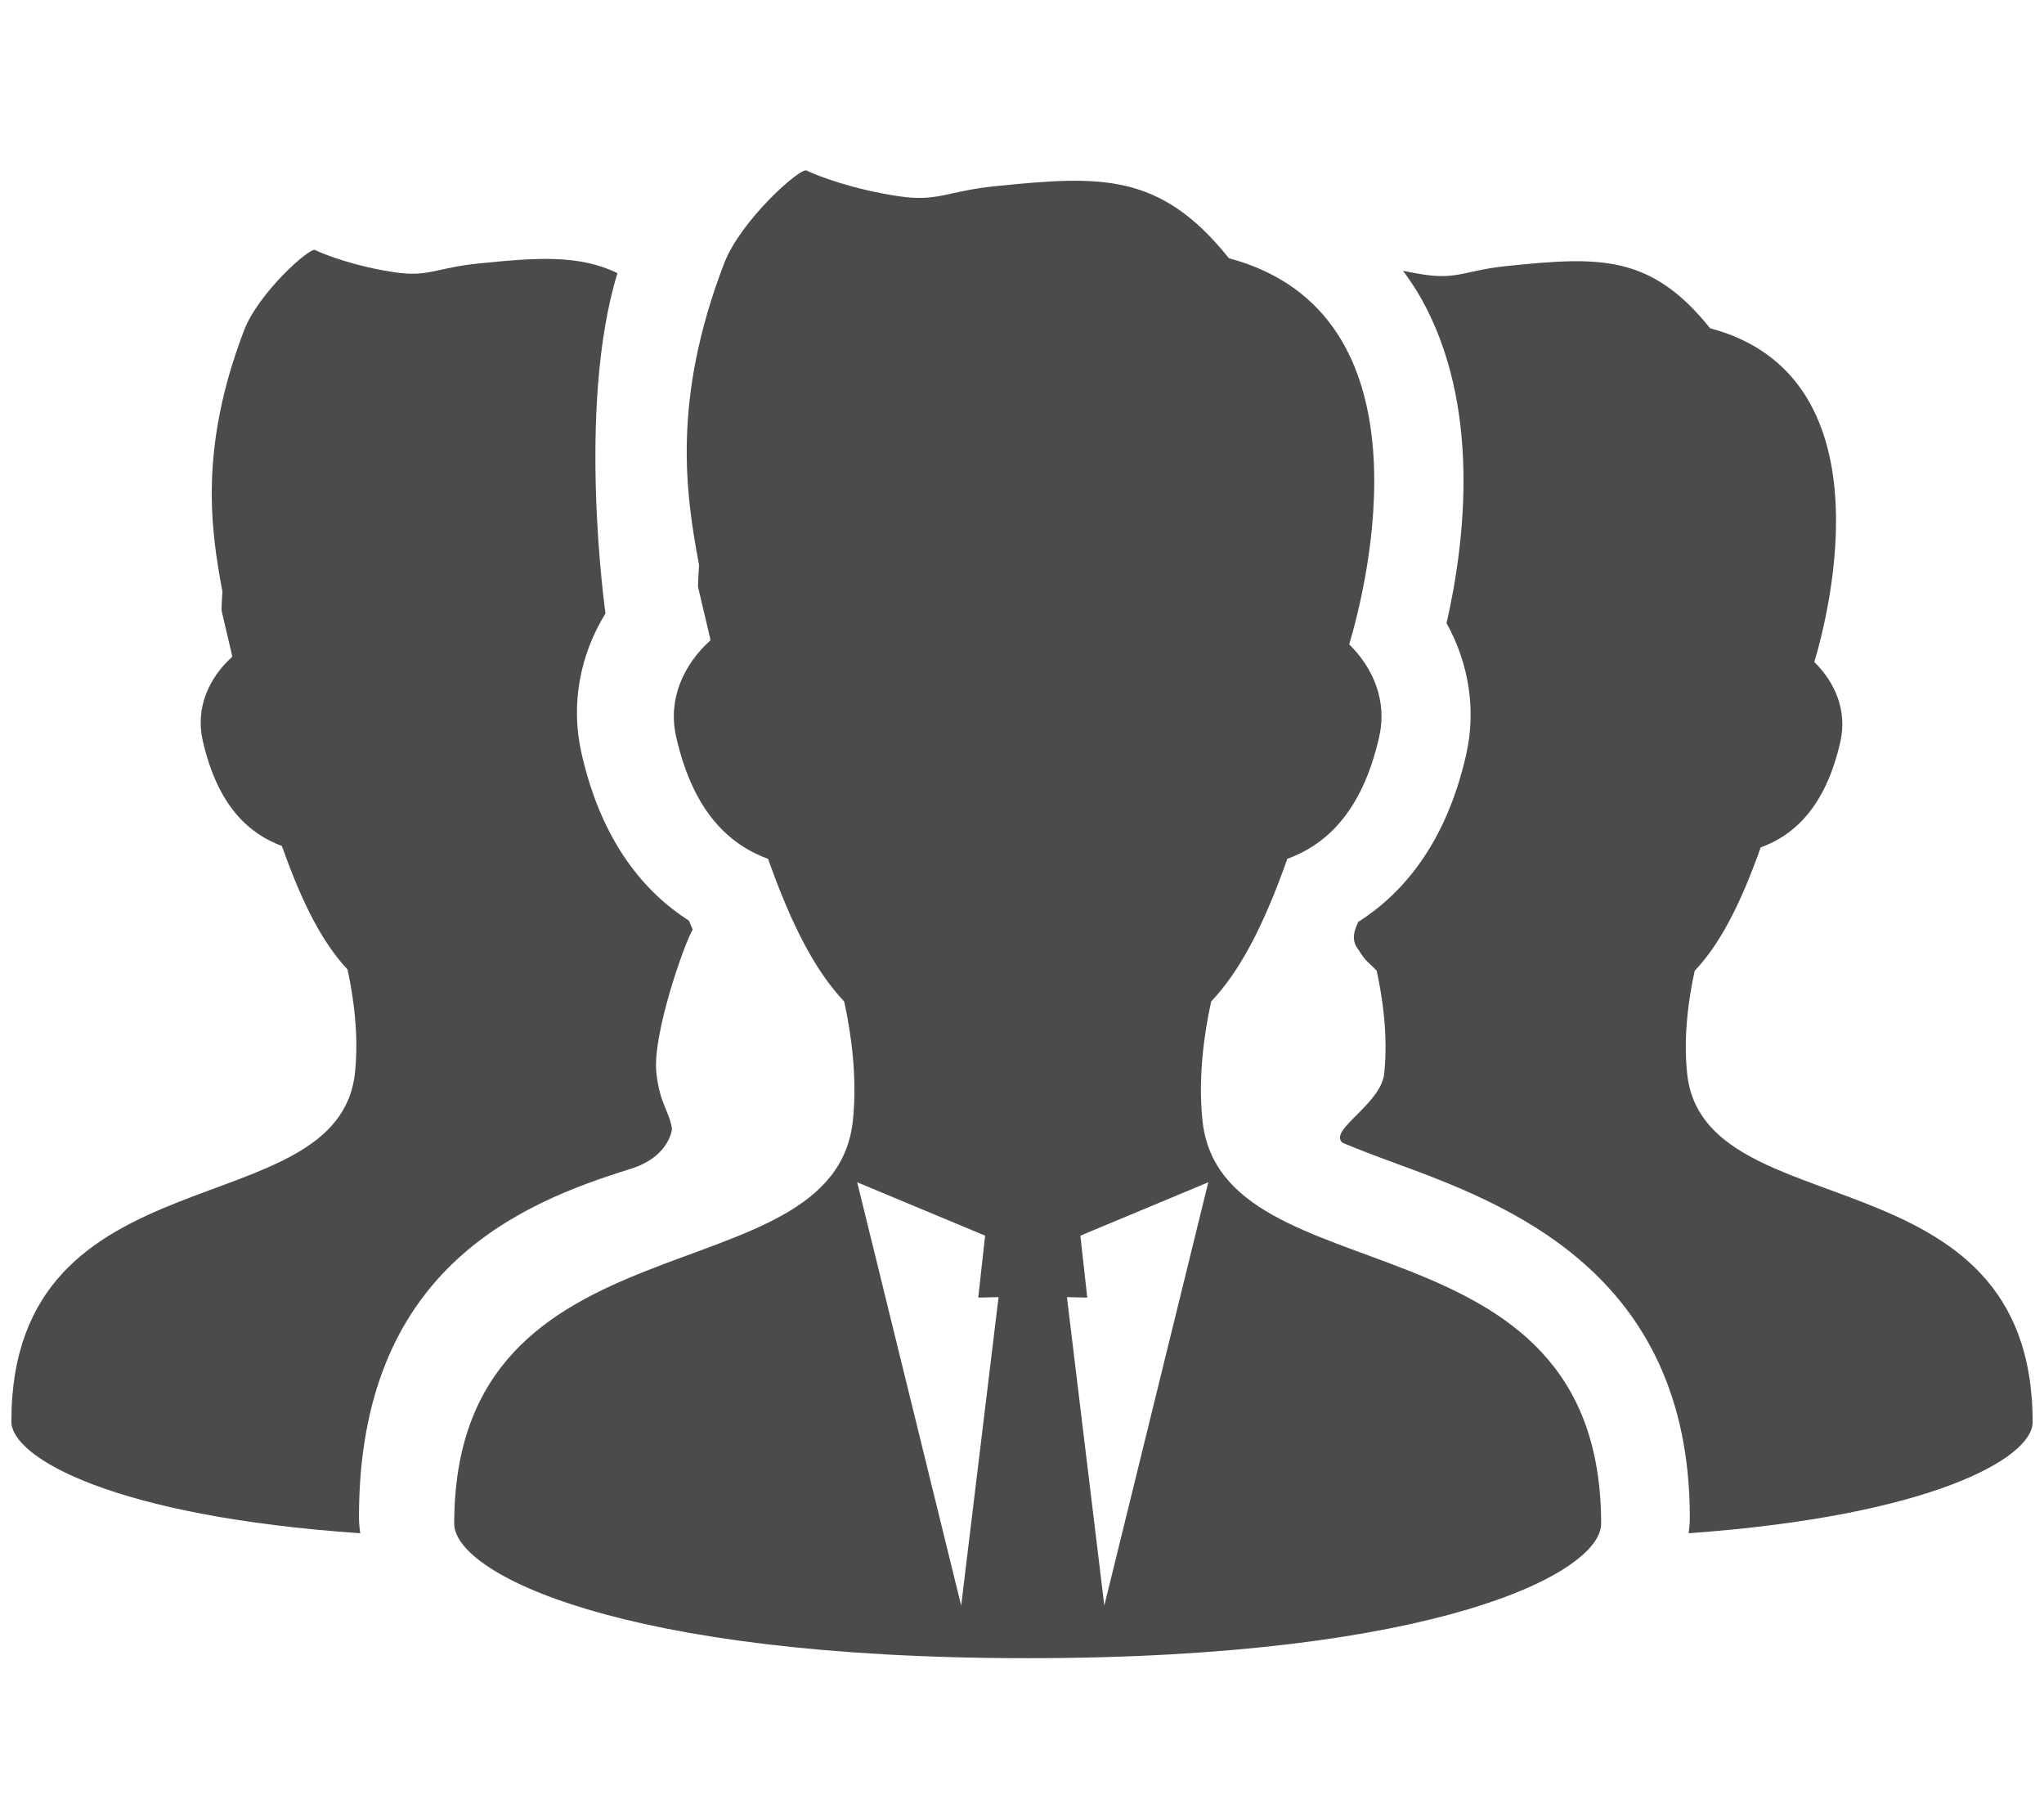
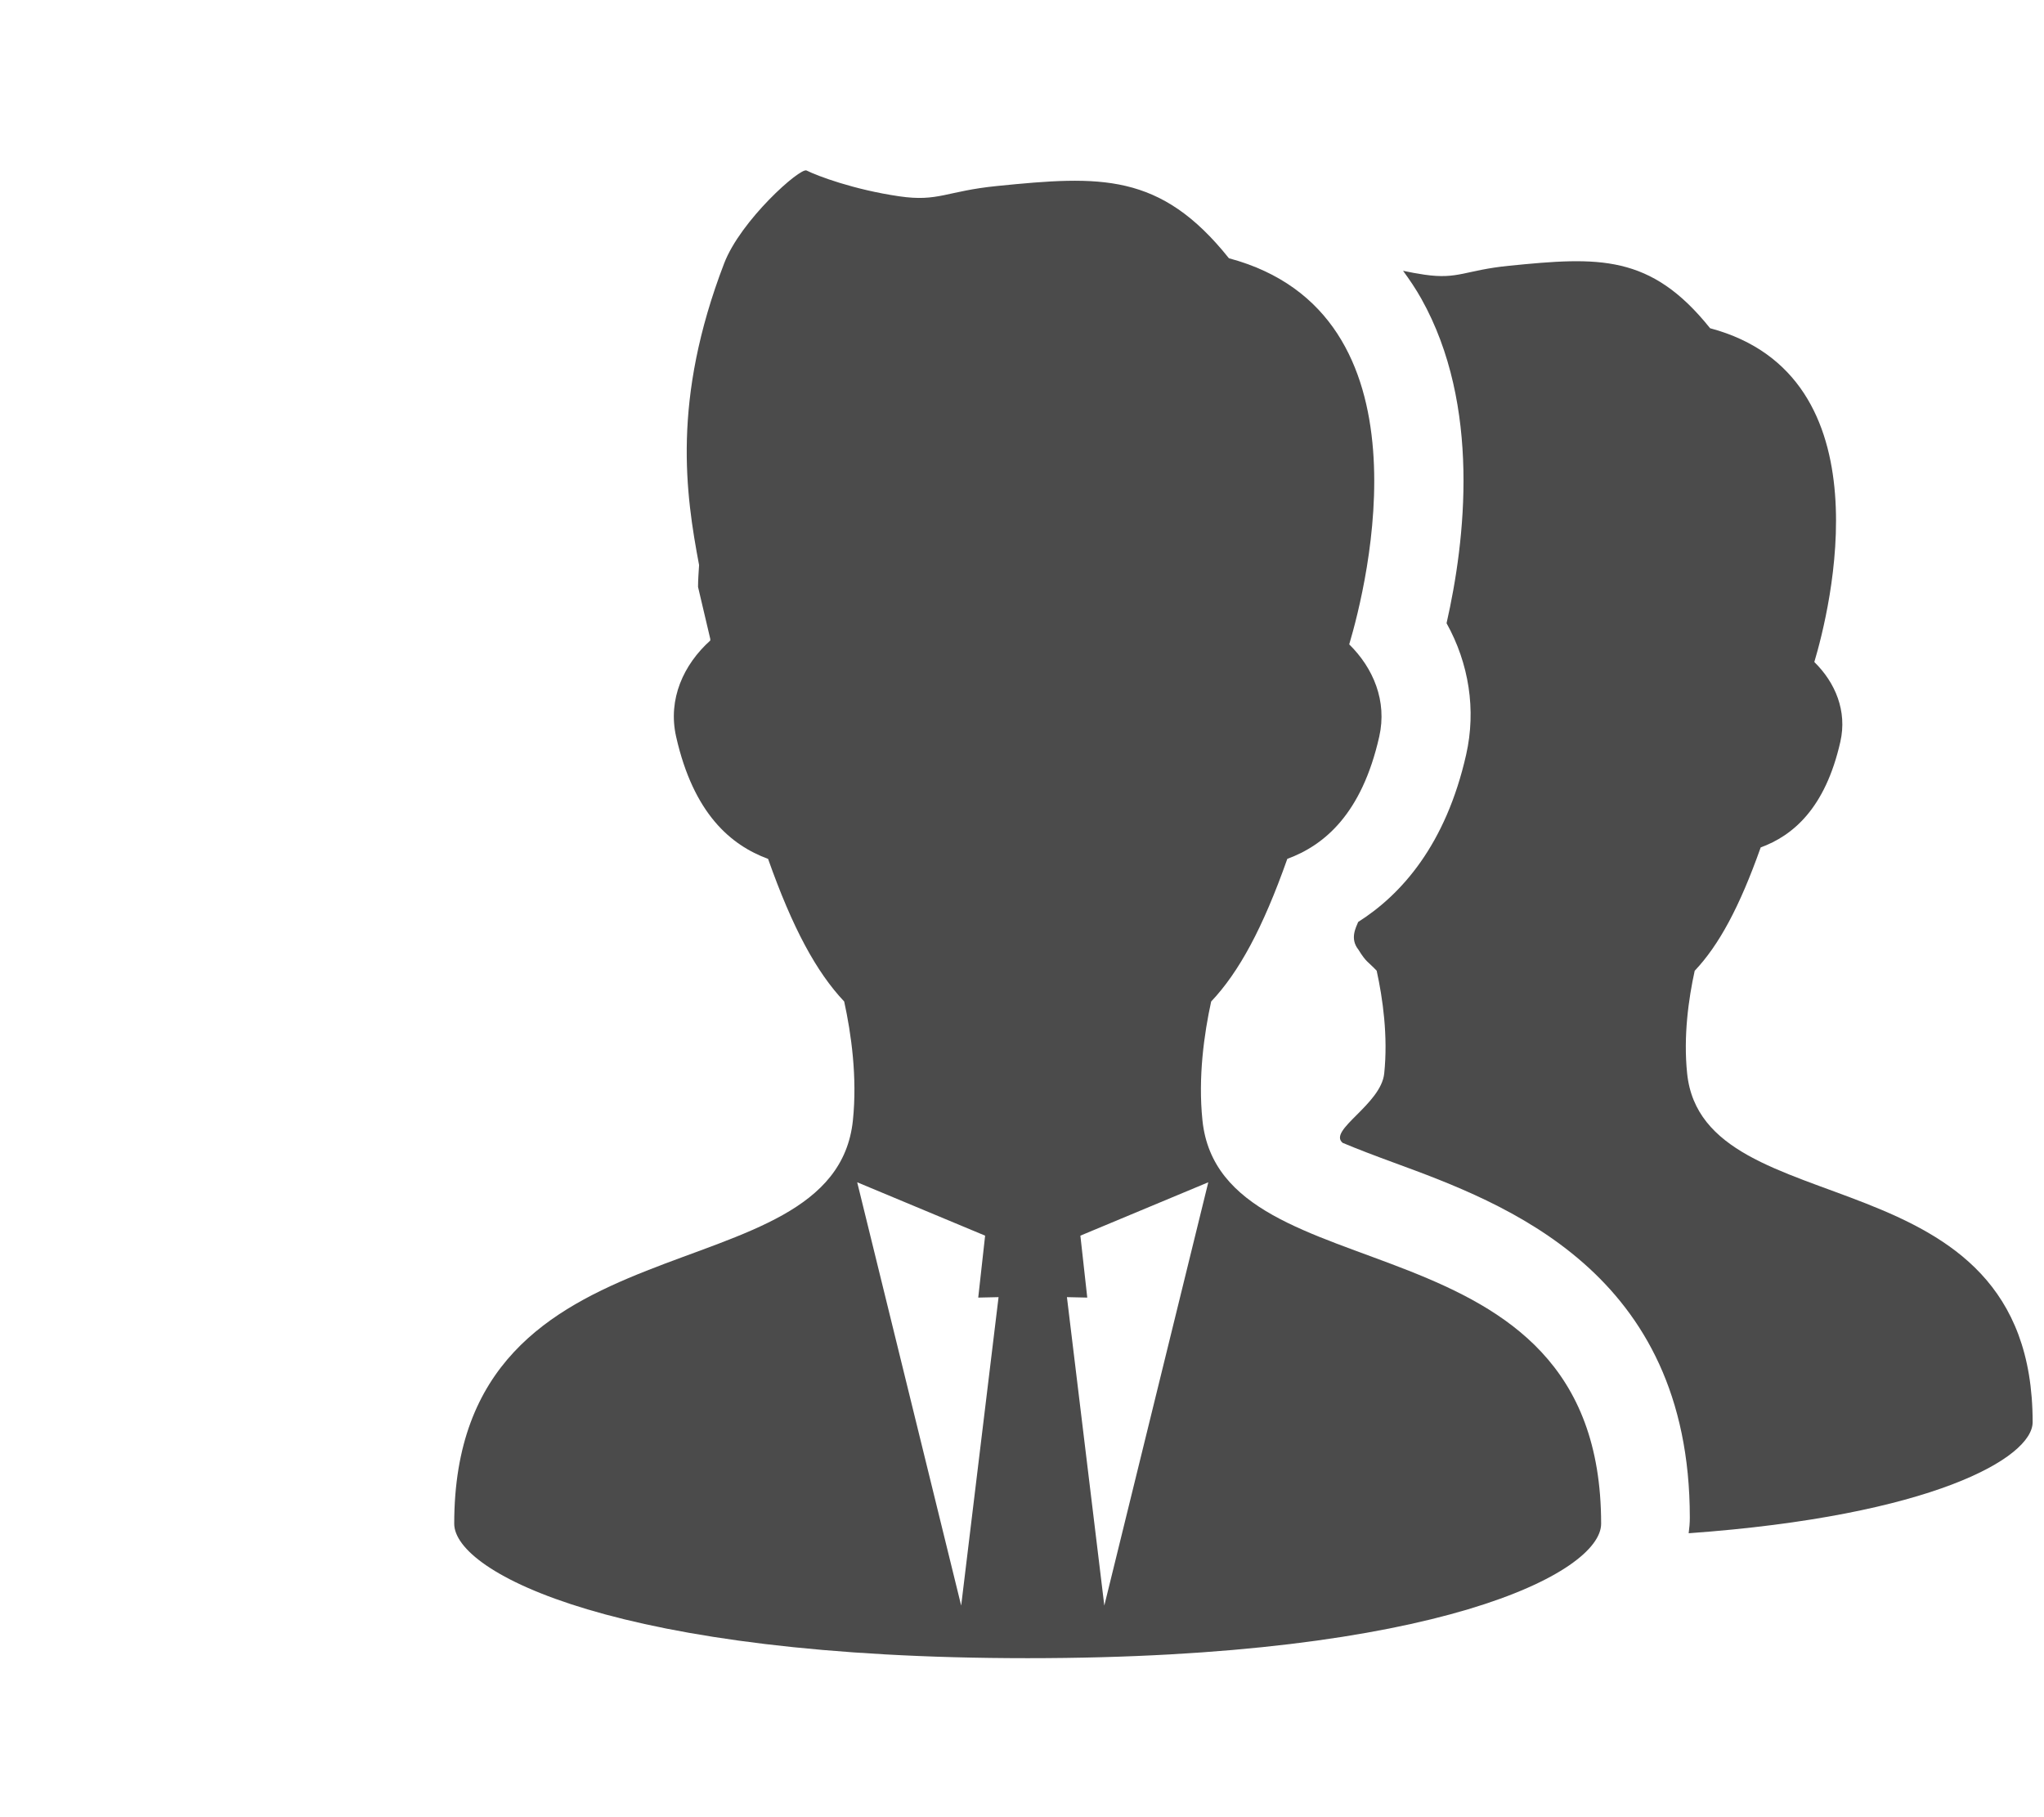
<svg xmlns="http://www.w3.org/2000/svg" width="180px" height="160px" viewBox="0 0 180 160" version="1.1">
  <title>Slice</title>
  <desc>Created with Sketch.</desc>
  <defs />
  <g id="Page-1" stroke="none" stroke-width="1" fill="none" fill-rule="evenodd">
    <g transform="translate(1, 15)" fill="#4B4B4B">
-       <path d="M54.51,87.926 C57.021,87.149 57.983,85.595 58.177,84.429 C57.983,82.873 57.09,82.243 56.798,79.415 C56.457,76.123 59.188,68.248 60,66.843 C59.889,66.574 59.775,66.337 59.666,66.061 C55.861,63.63 51.985,59.237 50.204,51.296 C49.251,47.05 50.039,42.711 52.321,39.012 C52.321,39.012 49.739,20.887 53.375,9.049 C49.979,7.404 46.281,7.681 41.212,8.191 C37.323,8.583 36.771,9.415 33.783,8.978 C30.359,8.478 27.581,7.432 26.745,7.01 C26.264,6.769 21.748,10.801 20.491,14.094 C16.502,24.525 17.573,31.677 18.588,37.088 C18.554,37.642 18.511,38.194 18.511,38.754 L19.438,42.718 C19.441,42.759 19.438,42.798 19.439,42.838 C17.419,44.662 16.201,47.299 16.844,50.165 C18.168,56.06 21.018,58.45 23.826,59.486 C25.687,64.772 27.494,68.11 29.602,70.354 C30.135,72.8 30.606,76.122 30.265,79.415 C28.842,93.211 0,85.944 0,110.163 C0,113.335 8.976,118.509 30.719,120 C30.656,119.533 30.612,119.062 30.612,118.58 C30.612,96.861 44.641,90.982 54.51,87.926" id="Fill-1" />
      <path d="M147.574,79.517 C147.231,76.23 147.703,72.915 148.239,70.476 C150.362,68.231 152.178,64.897 154.051,59.616 C156.872,58.581 159.736,56.193 161.066,50.31 C161.681,47.6 160.616,45.094 158.774,43.289 C160.109,38.818 165.356,18.101 149.595,13.9 C144.353,7.352 139.769,7.613 131.906,8.399 C127.995,8.79 127.44,9.621 124.438,9.185 C123.781,9.09 123.158,8.97 122.557,8.843 C123.133,9.629 123.683,10.441 124.169,11.308 C129.43,20.704 128.041,32.604 126.388,39.872 C128.36,43.421 129.005,47.499 128.114,51.441 C126.323,59.366 122.428,63.752 118.604,66.178 C118.413,66.659 117.849,67.643 118.625,68.614 C119.334,69.762 119.461,69.652 120.234,70.469 C120.769,72.911 121.242,76.228 120.898,79.517 C120.616,82.245 115.908,84.523 117.236,85.625 C118.542,86.175 120.057,86.75 121.756,87.373 C131.501,90.95 147.81,96.937 147.81,118.624 C147.81,119.09 147.77,119.548 147.709,120 C169.141,118.461 178,113.357 178,110.219 C178,86.036 149.004,93.292 147.574,79.517" id="Fill-3" />
      <path d="M96.249,126.369 L92.957,99.211 L94.747,99.251 L94.141,93.797 L105.406,89.098 L96.249,126.369 Z M83.644,126.369 L74.487,89.098 L85.752,93.797 L85.146,99.251 L86.936,99.211 L83.644,126.369 Z M104.891,83.644 C104.495,79.843 105.041,76.008 105.658,73.183 C108.107,70.591 110.204,66.731 112.364,60.622 C115.619,59.426 118.925,56.664 120.46,49.857 C121.167,46.723 119.939,43.824 117.816,41.736 C119.354,36.564 125.408,12.599 107.222,7.739 C101.174,0.164 95.882,0.467 86.811,1.376 C82.297,1.828 81.656,2.789 78.192,2.285 C74.219,1.706 70.997,0.498 70.027,0.012 C69.469,-0.268 64.229,4.391 62.769,8.193 C58.145,20.241 59.387,28.503 60.563,34.753 C60.525,35.393 60.471,36.031 60.471,36.678 L61.549,41.256 C61.552,41.303 61.549,41.348 61.55,41.395 C59.206,43.501 57.794,46.547 58.54,49.857 C60.075,56.666 63.383,59.427 66.639,60.623 C68.799,66.729 70.893,70.587 73.341,73.18 C73.959,76.002 74.505,79.841 74.109,83.644 C72.458,99.577 39,91.184 39,119.161 C39,123.475 53.428,131 89.5,131 C125.572,131 140,123.475 140,119.161 C140,91.184 106.542,99.577 104.891,83.644 Z" id="Fill-5" />
    </g>
  </g>
</svg>